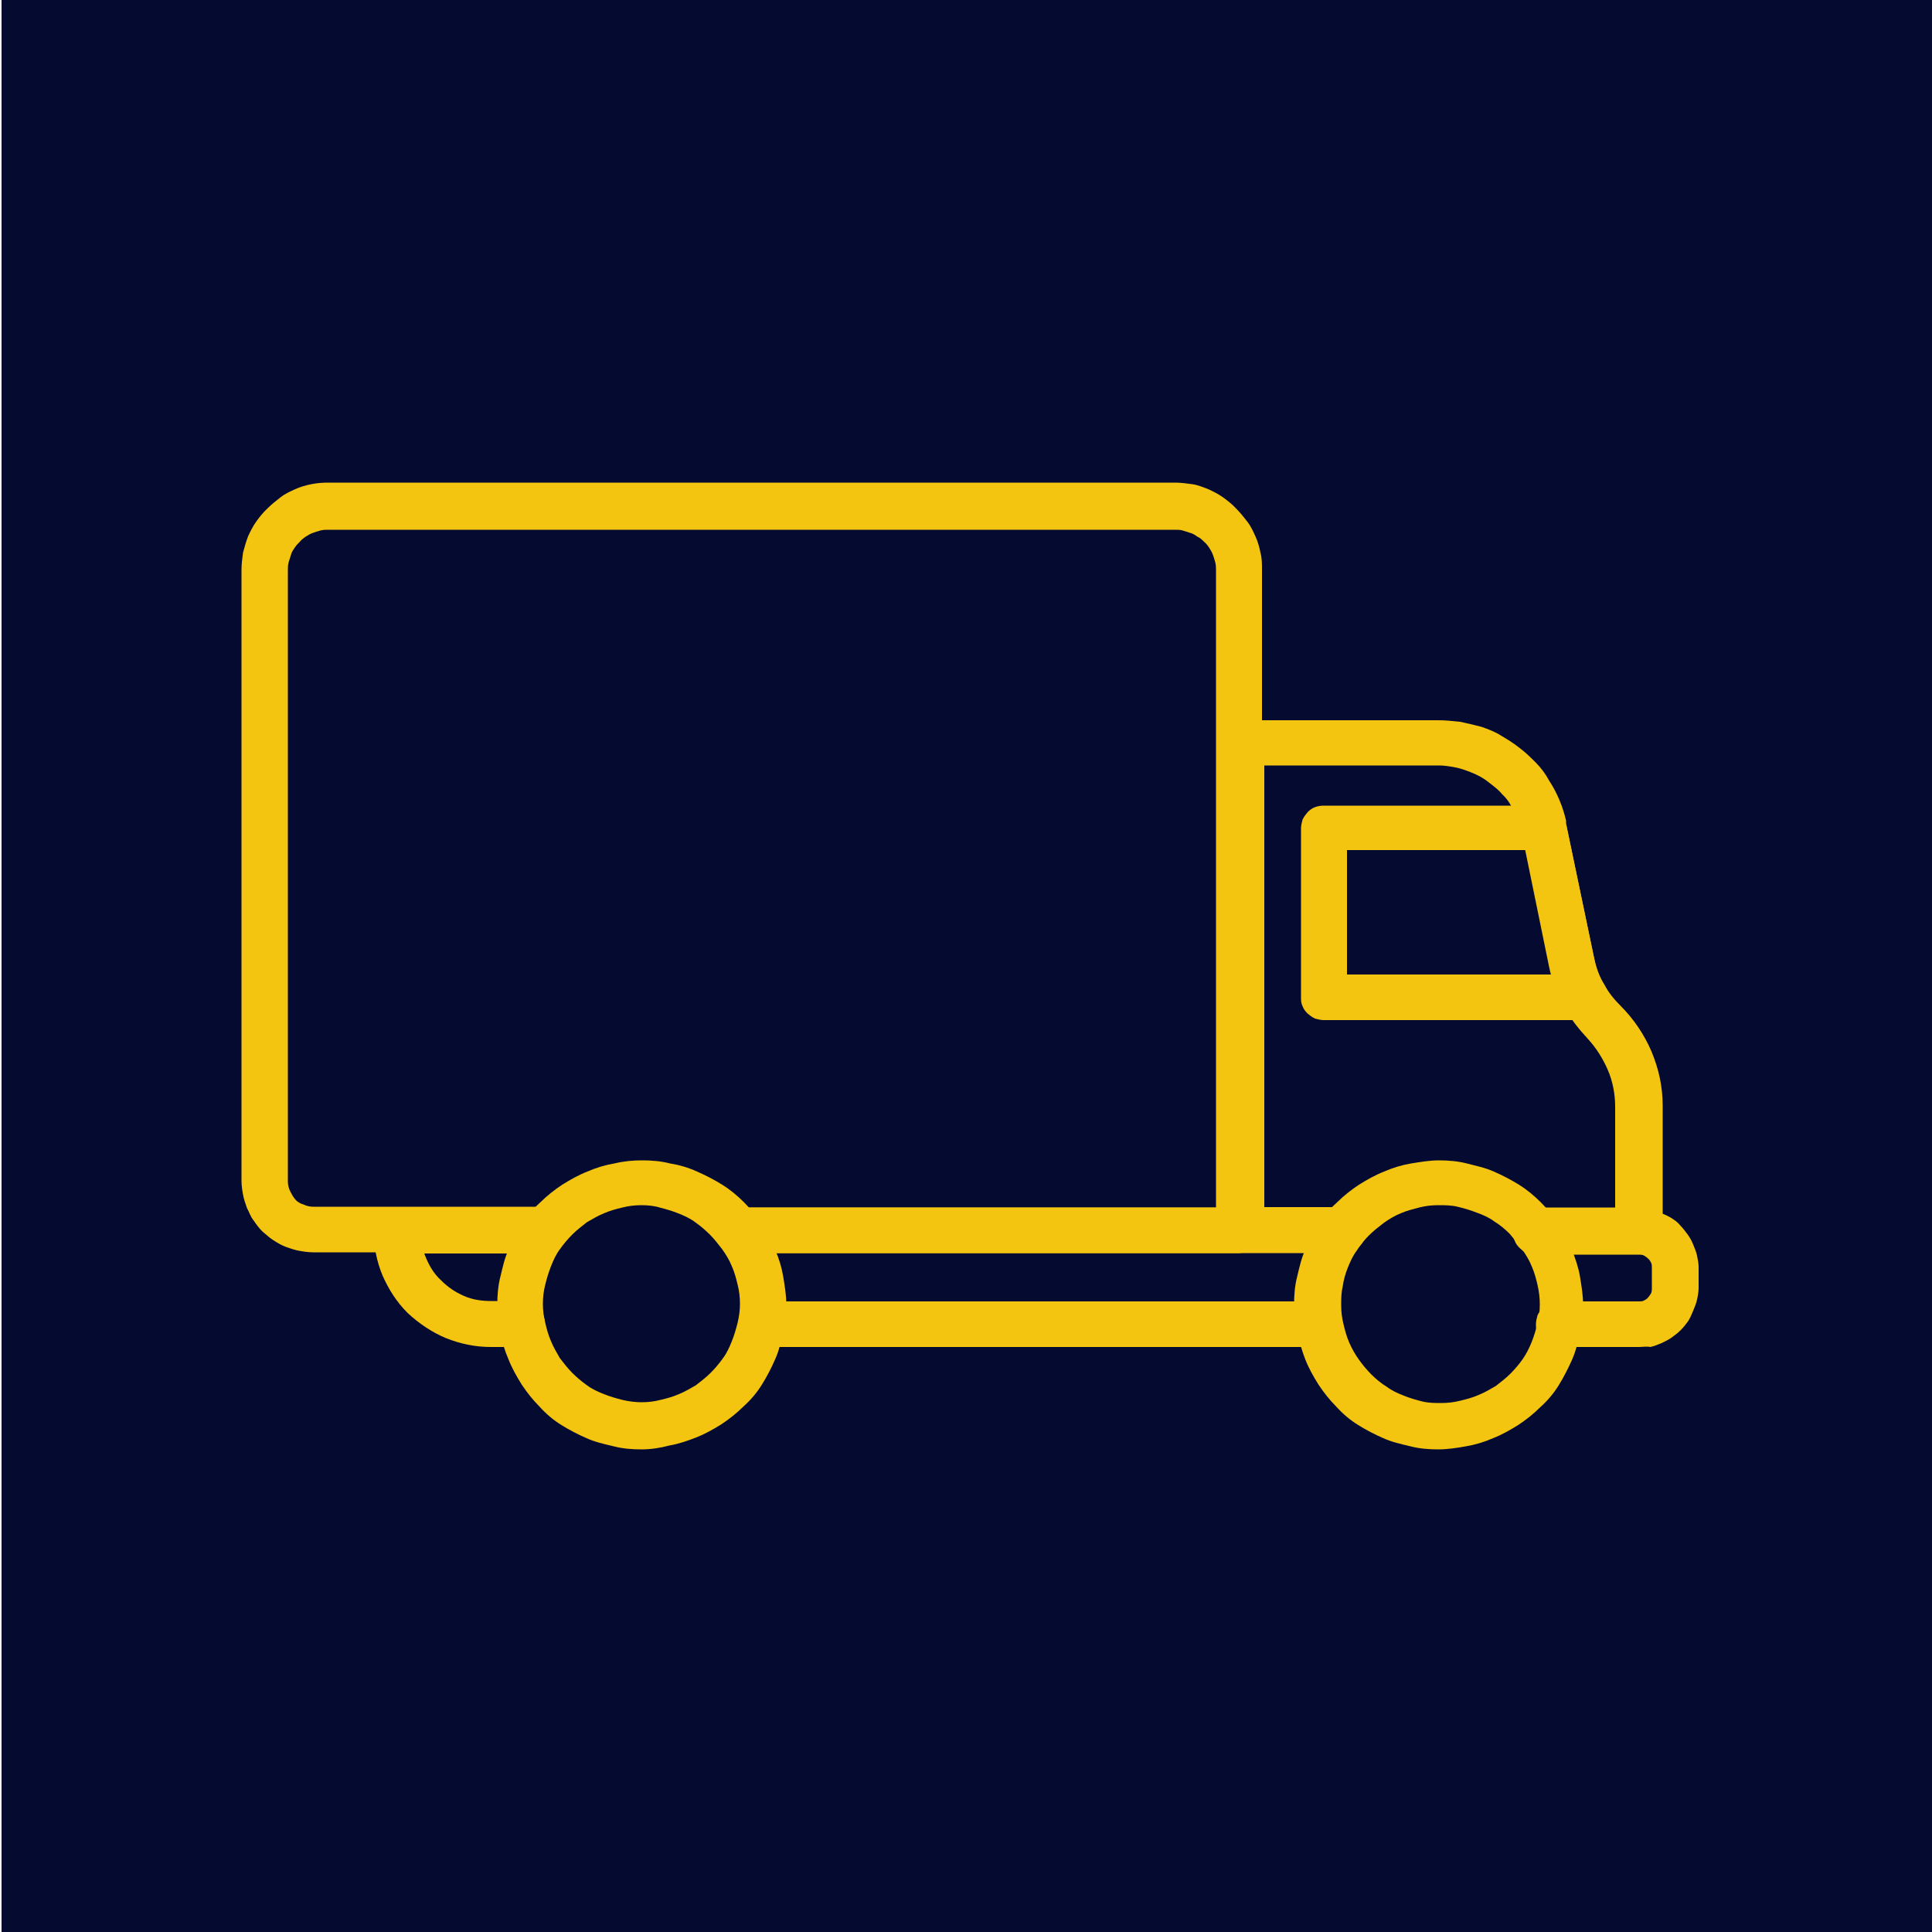
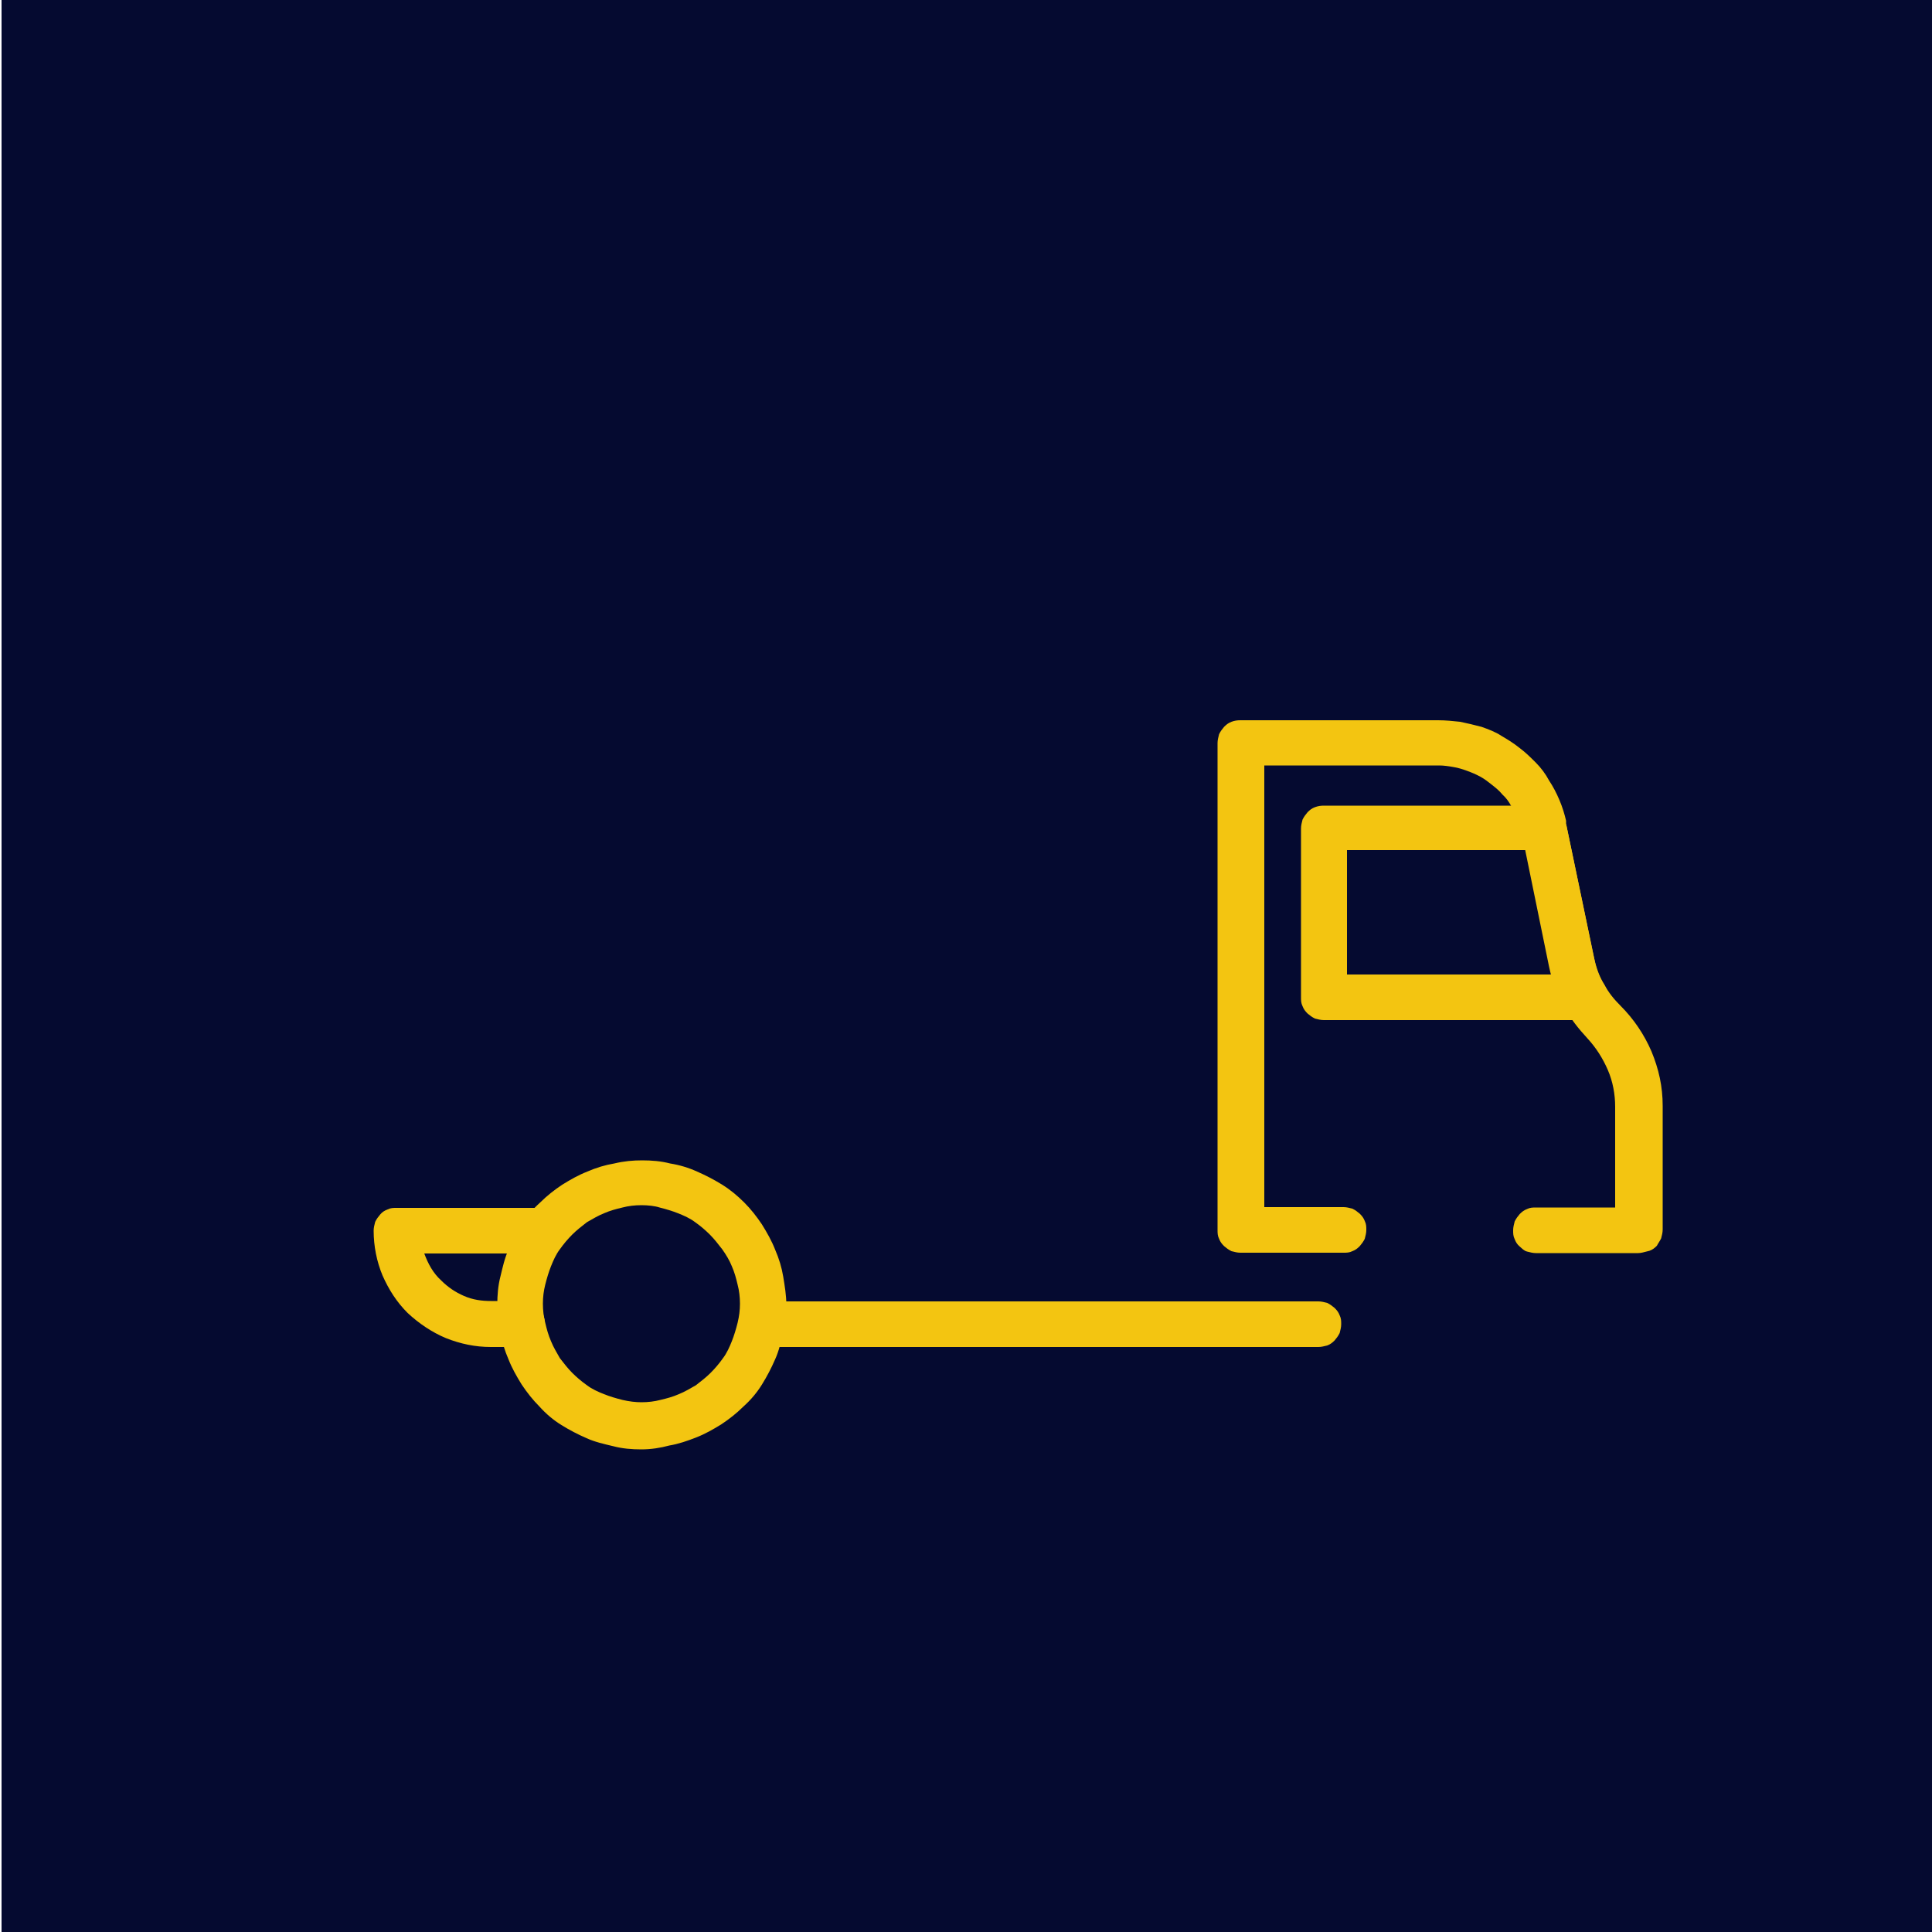
<svg xmlns="http://www.w3.org/2000/svg" data-bbox="0.4 0 499.6 500" viewBox="0 0 500 500" data-type="color">
  <g>
    <path fill="#050a30" d="M500 0v500H.4V0H500z" data-color="1" />
    <path d="M423.9 324.3h-26.4c-.8 0-1.5-.2-2.3-.4-.8-.2-1.3-.8-1.9-1.3s-1-1.1-1.3-1.9c-.4-.8-.4-1.5-.4-2.3 0-.8.2-1.5.4-2.3.4-.8.8-1.3 1.3-1.9.6-.6 1.1-1 1.9-1.3.8-.4 1.5-.4 2.3-.4H418v-26.1c0-3.2-.6-6.5-1.9-9.5-1.3-3-3-5.7-5.3-8.2-2.3-2.5-4.4-5.1-5.9-8-1.9-3.2-3.2-6.7-4-10.5l-7-34.2v-.6c-.2-1.1-.6-2.5-1.1-3.6s-1-2.3-1.7-3.2c-.6-1.1-1.3-2.1-2.3-3-.8-1-1.7-1.7-2.7-2.5-1-.8-1.9-1.5-3-2.1-1.1-.6-2.3-1.1-3.4-1.5-1.1-.4-2.3-.8-3.6-1-1.1-.2-2.5-.4-3.6-.4h-45.3v114.3h20.5c.8 0 1.5.2 2.3.4.8.4 1.3.8 1.9 1.3.6.6 1 1.1 1.3 1.9.4.8.4 1.5.4 2.3 0 .8-.2 1.5-.4 2.3-.4.8-.8 1.3-1.3 1.9-.6.6-1.1 1-1.9 1.3-.8.4-1.5.4-2.3.4H321c-.8 0-1.5-.2-2.3-.4-.8-.4-1.3-.8-1.9-1.3-.6-.6-1-1.1-1.3-1.9-.4-.8-.4-1.5-.4-2.3v-126c0-.8.2-1.5.4-2.3.4-.8.8-1.3 1.3-1.9.6-.6 1.1-1 1.9-1.3s1.5-.4 2.3-.4h51.2c1.9 0 3.8.2 5.7.4 1.9.4 3.6.8 5.5 1.3 1.7.6 3.6 1.3 5.1 2.3 1.7 1 3.2 1.9 4.8 3.2 1.5 1.1 2.9 2.5 4.2 3.8 1.3 1.3 2.5 2.9 3.4 4.6 1 1.5 1.9 3.2 2.7 5.1s1.3 3.6 1.7 5.3v.8l7.2 34.6c.6 2.5 1.3 4.8 2.7 7 1.1 2.1 2.5 3.8 4.2 5.5 3.4 3.4 6.1 7.4 8 11.8 1.9 4.6 2.9 9.1 2.9 14.1v32c0 .8-.2 1.5-.4 2.3-.4.8-.8 1.3-1.1 1.9-.6.6-1.1 1-1.9 1.3-1.6.4-2.2.6-3 .6z" fill="#f3c511" data-color="2" />
    <path d="M410.1 264h-67.5c-.8 0-1.5-.2-2.3-.4-.8-.4-1.3-.8-1.9-1.3-.6-.6-1-1.1-1.3-1.9-.4-.8-.4-1.5-.4-2.3v-43.7c0-.8.2-1.5.4-2.3.4-.8.8-1.3 1.3-1.9.6-.6 1.1-1 1.9-1.3s1.5-.4 2.3-.4h56.7c1.1 0 2.3.4 3.2 1 1 .6 1.7 1.5 2.3 2.5.2.6.4 1.1.6 1.7l7.2 34.4c.4 2.5 1.3 4.9 2.7 7 .6 1 .8 1.9.8 2.9 0 1.1-.2 2.1-.8 2.9-.6 1-1.1 1.5-2.1 2.1-1.1.4-2.2 1-3.1 1zm-61.5-11.8h53.1c-.2-.6-.4-1.1-.4-1.9L395 220h-46.4v32.2z" fill="#f3c511" data-color="2" />
-     <path d="M320.7 324.3H191.1c-.8 0-1.5-.2-2.3-.4-.8-.4-1.3-.8-1.9-1.3-.6-.6-1-1.1-1.3-1.9s-.4-1.5-.4-2.3c0-.8.2-1.5.4-2.3.4-.8.8-1.3 1.3-1.9.6-.6 1.1-1 1.9-1.3.8-.4 1.5-.4 2.3-.4h123.6V147.6c0-.8 0-1.3-.2-2.1s-.4-1.3-.6-1.9c-.2-.6-.6-1.3-1-1.9-.4-.6-.8-1.1-1.3-1.5-.6-.6-1-1-1.7-1.3-.6-.4-1.1-.8-1.9-1-.6-.2-1.3-.4-1.9-.6-.6-.2-1.3-.2-2.1-.2H85c-.8 0-1.3 0-2.1.2s-1.3.4-1.9.6-1.3.6-1.9 1c-.6.4-1.1.8-1.5 1.3-.6.6-1 1-1.3 1.5-.4.6-.8 1.1-1 1.9-.2.6-.4 1.3-.6 1.9-.2.8-.2 1.3-.2 2.1v158.2c0 .8.2 1.7.6 2.5.4.8.8 1.5 1.3 2.1s1.3 1.1 2.1 1.3c.8.4 1.7.6 2.5.6h60.1c.8 0 1.5.2 2.3.4.8.4 1.3.8 1.9 1.3.6.6 1 1.1 1.3 1.9s.4 1.5.4 2.3-.2 1.5-.4 2.3c-.4.8-.8 1.3-1.3 1.9-.6.6-1.1 1-1.9 1.3-.8.4-1.5.4-2.3.4H81c-1.1 0-2.5-.2-3.6-.4s-2.3-.6-3.4-1-2.1-1-3.2-1.7c-1-.6-1.9-1.5-2.9-2.3-.8-.8-1.5-1.7-2.3-2.9-.8-1-1.1-2.1-1.7-3.2-.4-1.1-.8-2.3-1-3.4-.2-1.1-.4-2.3-.4-3.6V147.4c0-1.5.2-2.9.4-4.4.4-1.5.8-2.9 1.3-4.2.6-1.3 1.3-2.7 2.1-3.8.8-1.1 1.7-2.3 2.9-3.4 1-1 2.1-1.9 3.4-2.9 1.3-1 2.5-1.5 3.8-2.1 1.3-.6 2.7-1 4.2-1.3s2.9-.4 4.4-.4h219.1c1.5 0 2.9.2 4.4.4s2.9.8 4.2 1.3c1.3.6 2.7 1.3 3.8 2.1 1.1.8 2.3 1.7 3.4 2.9 1 1 1.9 2.1 2.9 3.4 1 1.3 1.5 2.5 2.1 3.8.6 1.3 1 2.7 1.3 4.2.4 1.5.4 2.9.4 4.4v170.8c0 .8-.2 1.5-.4 2.1-.4.8-.8 1.3-1.1 1.9-.6.6-1.1 1-1.9 1.3-1 .6-1.8.8-2.5.8z" fill="#f3c511" data-color="2" />
    <path d="M135 348.6h-8c-4 0-7.8-.8-11.6-2.3-3.6-1.5-7-3.8-9.9-6.5-2.9-2.9-4.9-6.1-6.5-9.7-1.5-3.6-2.3-7.6-2.3-11.6 0-.8.2-1.5.4-2.3.4-.8.8-1.3 1.3-1.9s1.1-1 1.9-1.3c.8-.4 1.5-.4 2.3-.4H141c.8 0 1.5.2 2.3.4.8.4 1.3.8 1.9 1.3.6.6 1 1.1 1.3 1.9s.4 1.5.4 2.3-.2 1.5-.4 2.3c-.4.8-.8 1.3-1.3 1.9-.6.6-1.1 1-1.9 1.3-.8.4-1.5.4-2.3.4h-31.2c1 2.7 2.3 5.1 4.4 7 1.7 1.7 3.6 3 5.9 4 2.3 1 4.6 1.3 7 1.3h8c.8 0 1.5.2 2.3.4.8.4 1.3.8 1.9 1.3.6.6 1 1.1 1.3 1.9s.4 1.5.4 2.3-.2 1.5-.4 2.3c-.4.8-.8 1.3-1.3 1.9-.6.6-1.1 1-1.9 1.3-.8.4-1.5.4-2.3.4l-.1.1z" fill="#f3c511" data-color="2" />
-     <path d="M424.1 348.6h-20.7c-.8 0-1.5-.2-2.3-.4-.8-.2-1.3-.8-1.9-1.3-.6-.6-1-1.1-1.3-1.9-.4-.8-.4-1.5-.4-2.3s.2-1.5.4-2.3c.4-.8.8-1.3 1.3-1.9.6-.6 1.1-1 1.9-1.3.8-.4 1.5-.4 2.3-.4h20.7c.4 0 1 0 1.3-.2.4-.2.8-.4 1.1-.8.4-.4.6-.8.8-1.1.2-.4.2-1 .2-1.3v-5.3c0-.4 0-1-.2-1.3-.2-.4-.4-.8-.8-1.1-.4-.4-.8-.6-1.1-.8-.4-.2-1-.2-1.3-.2h-26.6c-.8 0-1.5-.2-2.3-.4-.8-.2-1.3-.8-1.9-1.3-.6-.6-1-1.1-1.3-1.9-.4-.8-.4-1.5-.4-2.3s.2-1.5.4-2.3c.4-.8.8-1.3 1.3-1.9.6-.6 1.1-1 1.9-1.3.8-.4 1.5-.4 2.3-.4h26.4c1 0 2.1 0 3 .2 1 .2 1.9.4 2.9.8s1.9.8 2.7 1.3 1.7 1.1 2.3 1.9c.8.8 1.3 1.5 1.9 2.3s1.1 1.7 1.5 2.7c.4 1 .8 1.9 1 2.9s.4 1.9.4 3v5.3c0 1-.2 2.1-.4 3-.2 1-.6 1.9-1 2.9s-.8 1.9-1.3 2.7c-.6.8-1.1 1.5-1.9 2.3s-1.5 1.3-2.3 1.9c-.8.6-1.7 1-2.7 1.5-1 .4-1.9.8-2.9 1-.9-.2-2 0-3 0z" fill="#f3c511" data-color="2" />
-     <path d="M347.1 324.3h-156c-.8 0-1.5-.2-2.3-.4-.8-.4-1.3-.8-1.9-1.3-.6-.6-1-1.1-1.3-1.9s-.4-1.5-.4-2.3c0-.8.2-1.5.4-2.3.4-.8.8-1.3 1.3-1.9.6-.6 1.1-1 1.9-1.3.8-.4 1.5-.4 2.3-.4h156c.8 0 1.5.2 2.3.4.8.4 1.3.8 1.9 1.3s1 1.1 1.3 1.9c.4.8.4 1.5.4 2.3 0 .8-.2 1.5-.4 2.3-.4.8-.8 1.3-1.3 1.9-.6.6-1.1 1-1.9 1.3-.8.4-1.5.4-2.3.4z" fill="#f3c511" data-color="2" />
    <path d="M341.2 348.6h-144c-.8 0-1.5-.2-2.3-.4-.8-.4-1.3-.8-1.9-1.3-.6-.6-1-1.1-1.3-1.9s-.4-1.5-.4-2.3.2-1.5.4-2.3c.4-.8.8-1.3 1.3-1.9.6-.6 1.1-1 1.9-1.3.8-.4 1.5-.4 2.3-.4h144c.8 0 1.5.2 2.3.4.8.4 1.3.8 1.9 1.3.6.6 1 1.1 1.3 1.9.4.8.4 1.5.4 2.3s-.2 1.5-.4 2.3c-.4.8-.8 1.3-1.3 1.9-.6.6-1.1 1-1.9 1.3-.8.2-1.5.4-2.3.4z" fill="#f3c511" data-color="2" />
    <path d="M166 375.1c-2.5 0-4.9-.2-7.2-.8-2.5-.6-4.8-1.1-7-2.1-2.3-1-4.4-2.1-6.5-3.4-2.1-1.3-4-2.9-5.7-4.8-1.7-1.7-3.2-3.6-4.6-5.7-1.3-2.1-2.5-4.2-3.4-6.5-1-2.3-1.7-4.6-2.1-7-.4-2.5-.8-4.8-.8-7.2s.2-4.9.8-7.2c.6-2.5 1.1-4.8 2.1-7 1-2.3 2.1-4.4 3.4-6.5 1.3-2.1 2.9-4 4.8-5.7 1.7-1.7 3.6-3.2 5.7-4.6 2.1-1.3 4.2-2.5 6.5-3.4 2.3-1 4.6-1.7 7-2.1 2.5-.6 4.8-.8 7.2-.8 2.5 0 4.9.2 7.2.8 2.5.4 4.8 1.1 7 2.1 2.3 1 4.4 2.1 6.5 3.4 2.1 1.3 4 2.9 5.7 4.6s3.2 3.6 4.6 5.7c1.3 2.1 2.5 4.2 3.4 6.5 1 2.3 1.7 4.6 2.1 7 .4 2.5.8 4.8.8 7.2s-.2 4.9-.8 7.2c-.6 2.5-1.1 4.8-2.1 7-1 2.3-2.1 4.4-3.4 6.5-1.3 2.1-2.9 4-4.8 5.7-1.7 1.7-3.6 3.2-5.7 4.6-2.1 1.3-4.2 2.5-6.5 3.4s-4.6 1.7-7 2.1c-2.2.6-4.7 1-7.2 1zm0-63.2c-1.7 0-3.4.2-4.9.6-1.7.4-3.2.8-4.8 1.5-1.5.6-3 1.5-4.4 2.3-1.3 1-2.7 2.1-3.8 3.2-1.1 1.1-2.3 2.5-3.2 3.8-1 1.3-1.7 2.9-2.3 4.4-.6 1.5-1.1 3.2-1.5 4.8s-.6 3.2-.6 4.9c0 1.7.2 3.4.6 4.9.4 1.7.8 3.2 1.5 4.8.6 1.5 1.5 3 2.3 4.4 1 1.3 2.1 2.7 3.2 3.8 1.1 1.1 2.5 2.3 3.8 3.2 1.3 1 2.9 1.7 4.4 2.3s3.2 1.1 4.8 1.5c1.7.4 3.4.6 4.9.6 1.7 0 3.4-.2 4.9-.6 1.7-.4 3.2-.8 4.8-1.5 1.5-.6 3-1.5 4.4-2.3 1.3-1 2.7-2.1 3.8-3.2s2.3-2.5 3.2-3.8c1-1.3 1.7-2.9 2.3-4.4.6-1.5 1.1-3.2 1.5-4.8.4-1.7.6-3.2.6-4.9 0-1.7-.2-3.4-.6-4.9-.4-1.7-.8-3.2-1.5-4.8-.6-1.5-1.5-3-2.5-4.4-1-1.3-2.1-2.7-3.2-3.8-1.1-1.1-2.5-2.3-3.8-3.2-1.3-1-2.9-1.7-4.4-2.3-1.5-.6-3.2-1.1-4.8-1.5-1.2-.4-3-.6-4.7-.6z" fill="#f3c511" data-color="2" />
-     <path d="M372.2 375.1c-2.5 0-4.9-.2-7.2-.8-2.5-.6-4.8-1.1-7-2.1-2.3-1-4.4-2.1-6.5-3.4s-4-2.9-5.7-4.8c-1.7-1.7-3.2-3.6-4.6-5.7-1.3-2.1-2.5-4.2-3.4-6.5s-1.5-4.6-2.1-7c-.4-2.5-.8-4.8-.8-7.2s.2-4.9.8-7.2c.6-2.5 1.1-4.8 2.1-7s2.1-4.4 3.4-6.5c1.3-2.1 2.9-4 4.8-5.7 1.7-1.7 3.6-3.2 5.7-4.6 2.1-1.3 4.2-2.5 6.5-3.4 2.3-1 4.6-1.7 7-2.1 2.5-.4 4.8-.8 7.2-.8s4.9.2 7.2.8c2.3.6 4.8 1.1 7 2.1 2.3 1 4.4 2.1 6.5 3.4s4 2.9 5.7 4.6c1.7 1.7 3.2 3.6 4.6 5.7 1.3 2.1 2.5 4.2 3.4 6.5s1.7 4.6 2.1 7c.4 2.5.8 4.8.8 7.2s-.2 4.9-.8 7.4c-.6 2.5-1.1 4.8-2.1 7s-2.1 4.4-3.4 6.5c-1.3 2.1-2.9 4-4.8 5.7-1.7 1.7-3.6 3.2-5.7 4.6-2.1 1.3-4.2 2.5-6.5 3.4-2.3 1-4.6 1.7-7 2.1-2.2.4-4.7.8-7.2.8zm0-63.2c-1.7 0-3.4.2-4.9.6-1.5.4-3.2.8-4.8 1.5-1.5.6-3 1.5-4.4 2.5-1.3 1-2.7 2.1-3.8 3.2-1.1 1.1-2.3 2.5-3.2 4-1 1.3-1.7 2.9-2.3 4.4-.6 1.5-1.1 3.2-1.3 4.8-.4 1.7-.4 3.2-.4 4.9 0 1.7.2 3.4.6 4.9.4 1.7.8 3.2 1.5 4.8s1.5 3 2.5 4.4 2.1 2.7 3.2 3.8c1.1 1.1 2.5 2.3 4 3.2 1.3 1 2.9 1.7 4.4 2.3 1.5.6 3.2 1.1 4.8 1.5 1.7.4 3.2.4 4.9.4 1.7 0 3.4-.2 4.9-.6 1.7-.4 3.2-.8 4.8-1.5 1.5-.6 3-1.5 4.4-2.3 1.3-1 2.7-2.1 3.8-3.2 1.1-1.1 2.3-2.5 3.2-3.8s1.7-2.9 2.3-4.4 1.1-3.2 1.5-4.8c.4-1.7.6-3.2.6-4.9 0-1.7-.2-3.4-.6-5.1-.4-1.7-.8-3.2-1.5-4.8-.6-1.5-1.5-3-2.5-4.4-1-1.3-2.1-2.7-3.2-4-1.1-1.1-2.5-2.3-4-3.2-1.3-1-2.9-1.7-4.6-2.3-1.5-.6-3.2-1.1-4.9-1.5-1.6-.4-3.3-.4-5-.4z" fill="#f3c511" data-color="2" />
  </g>
</svg>